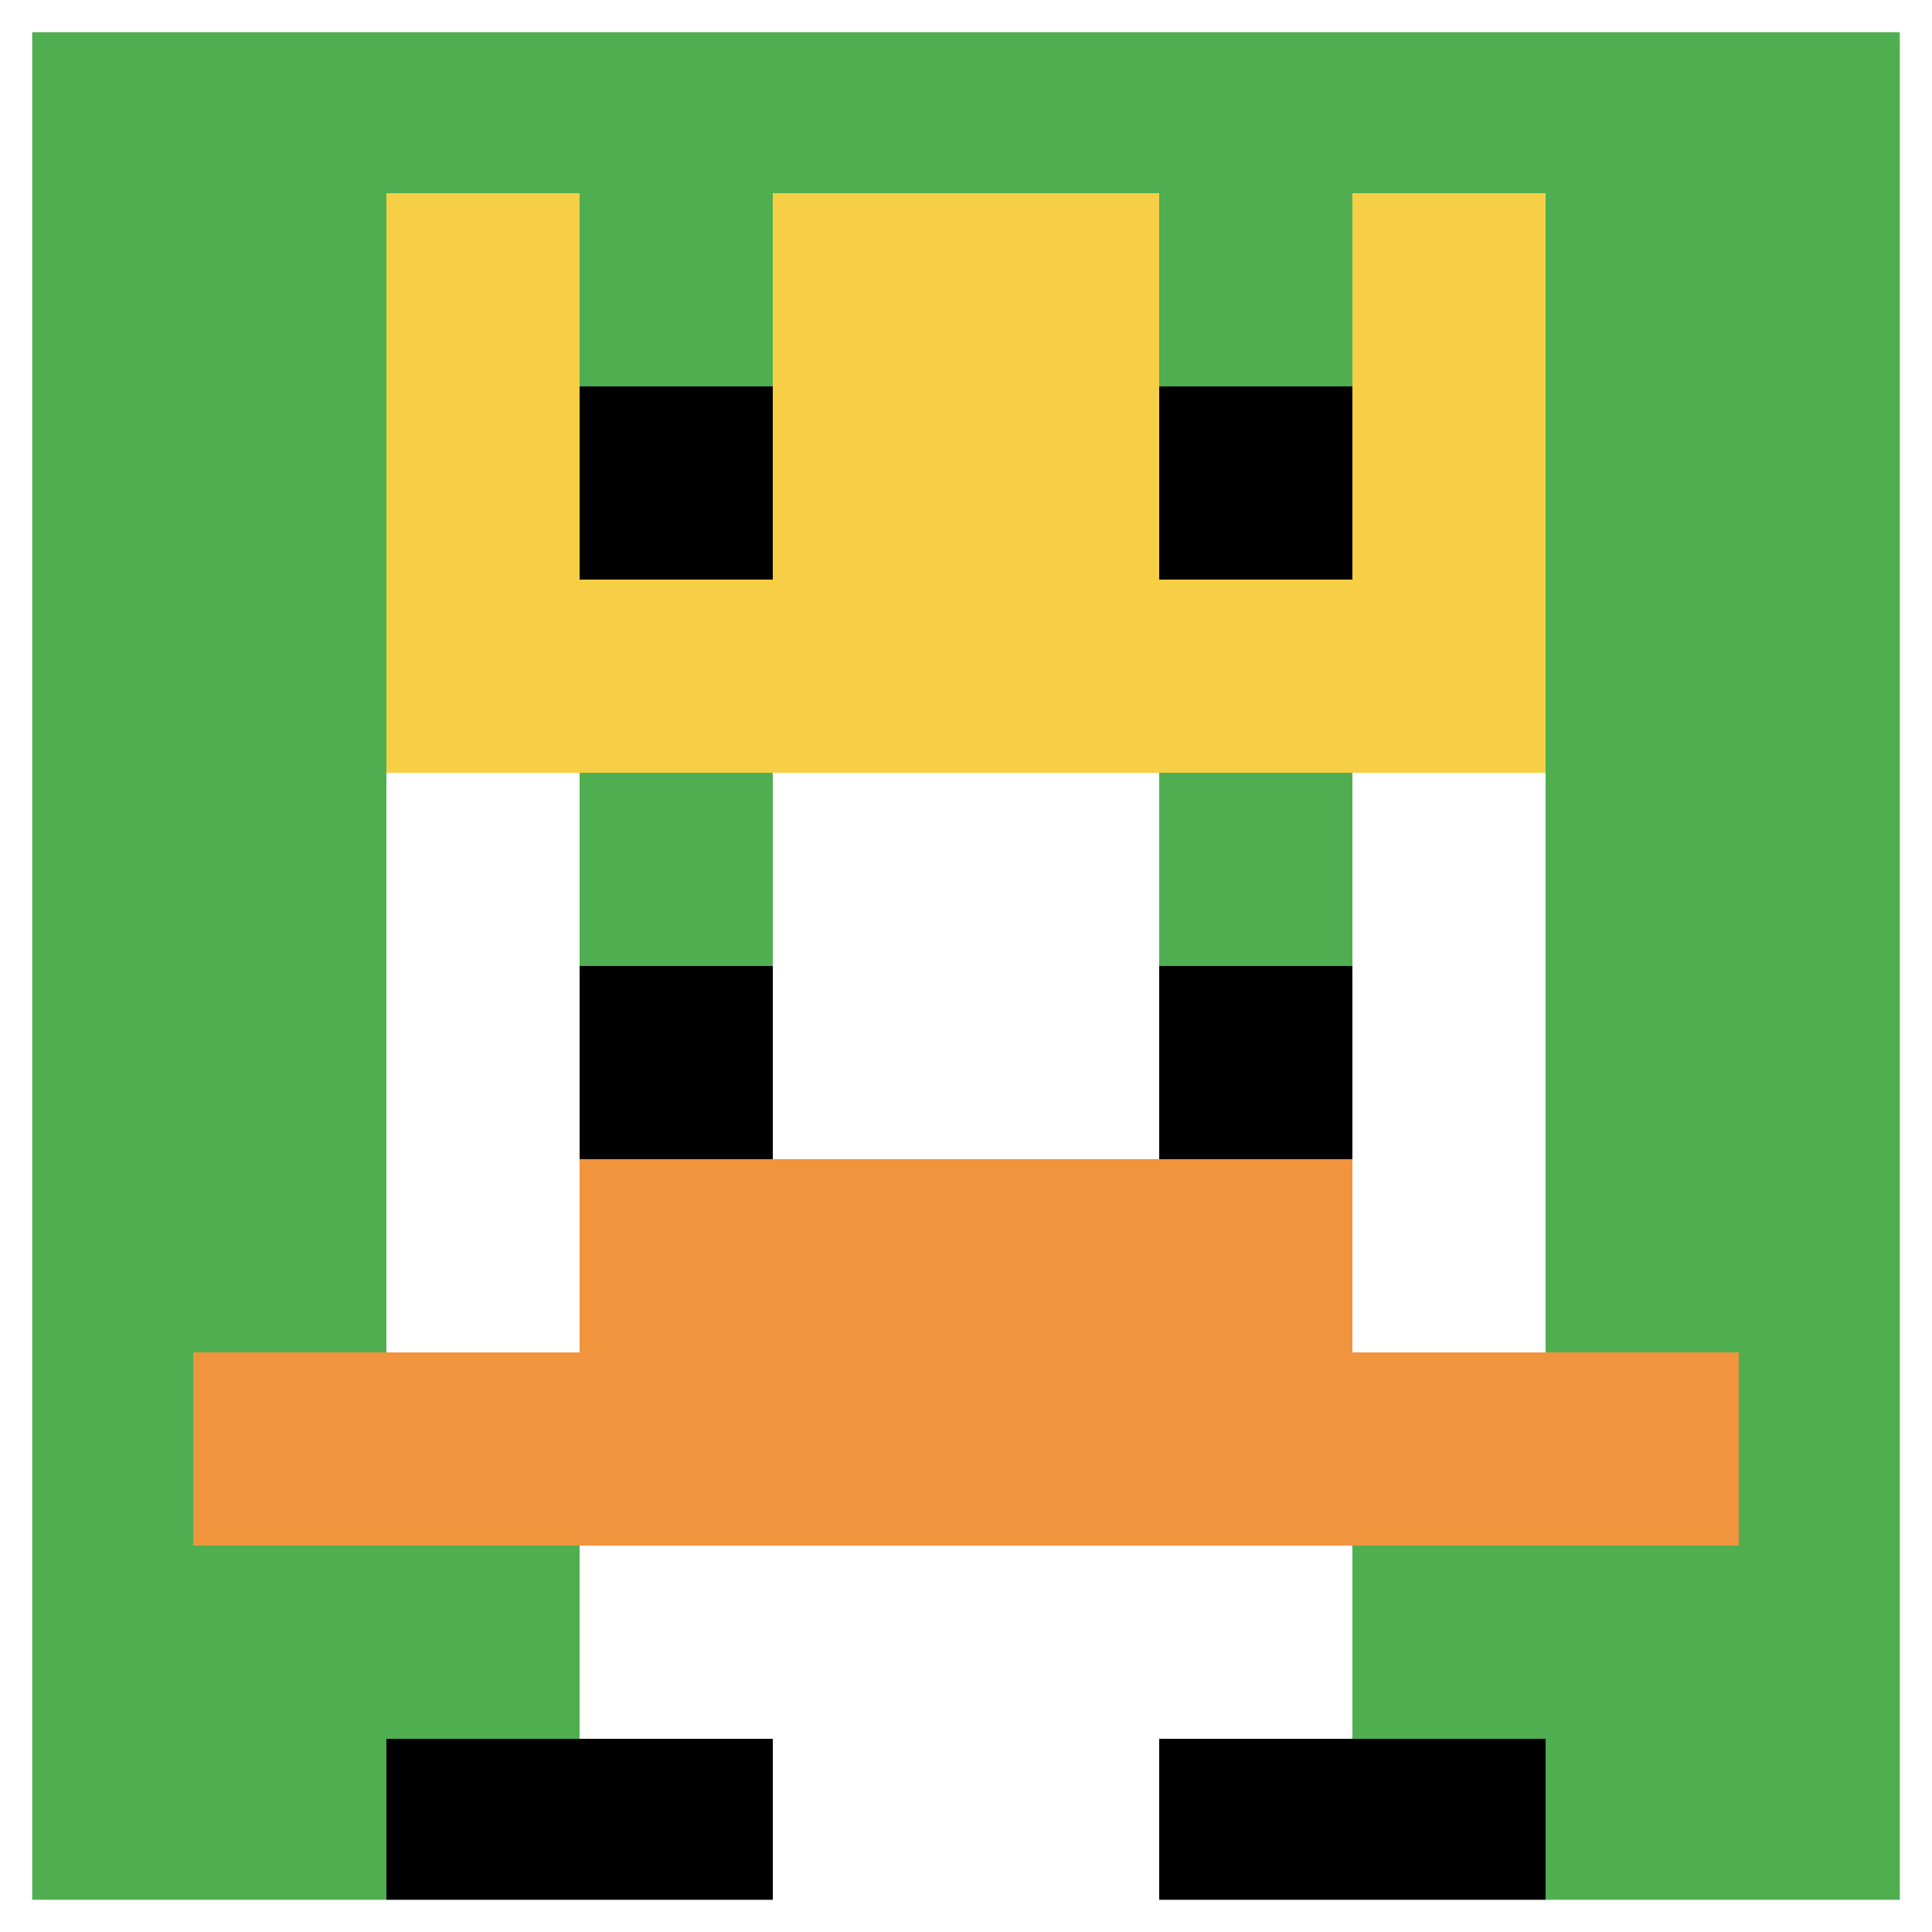
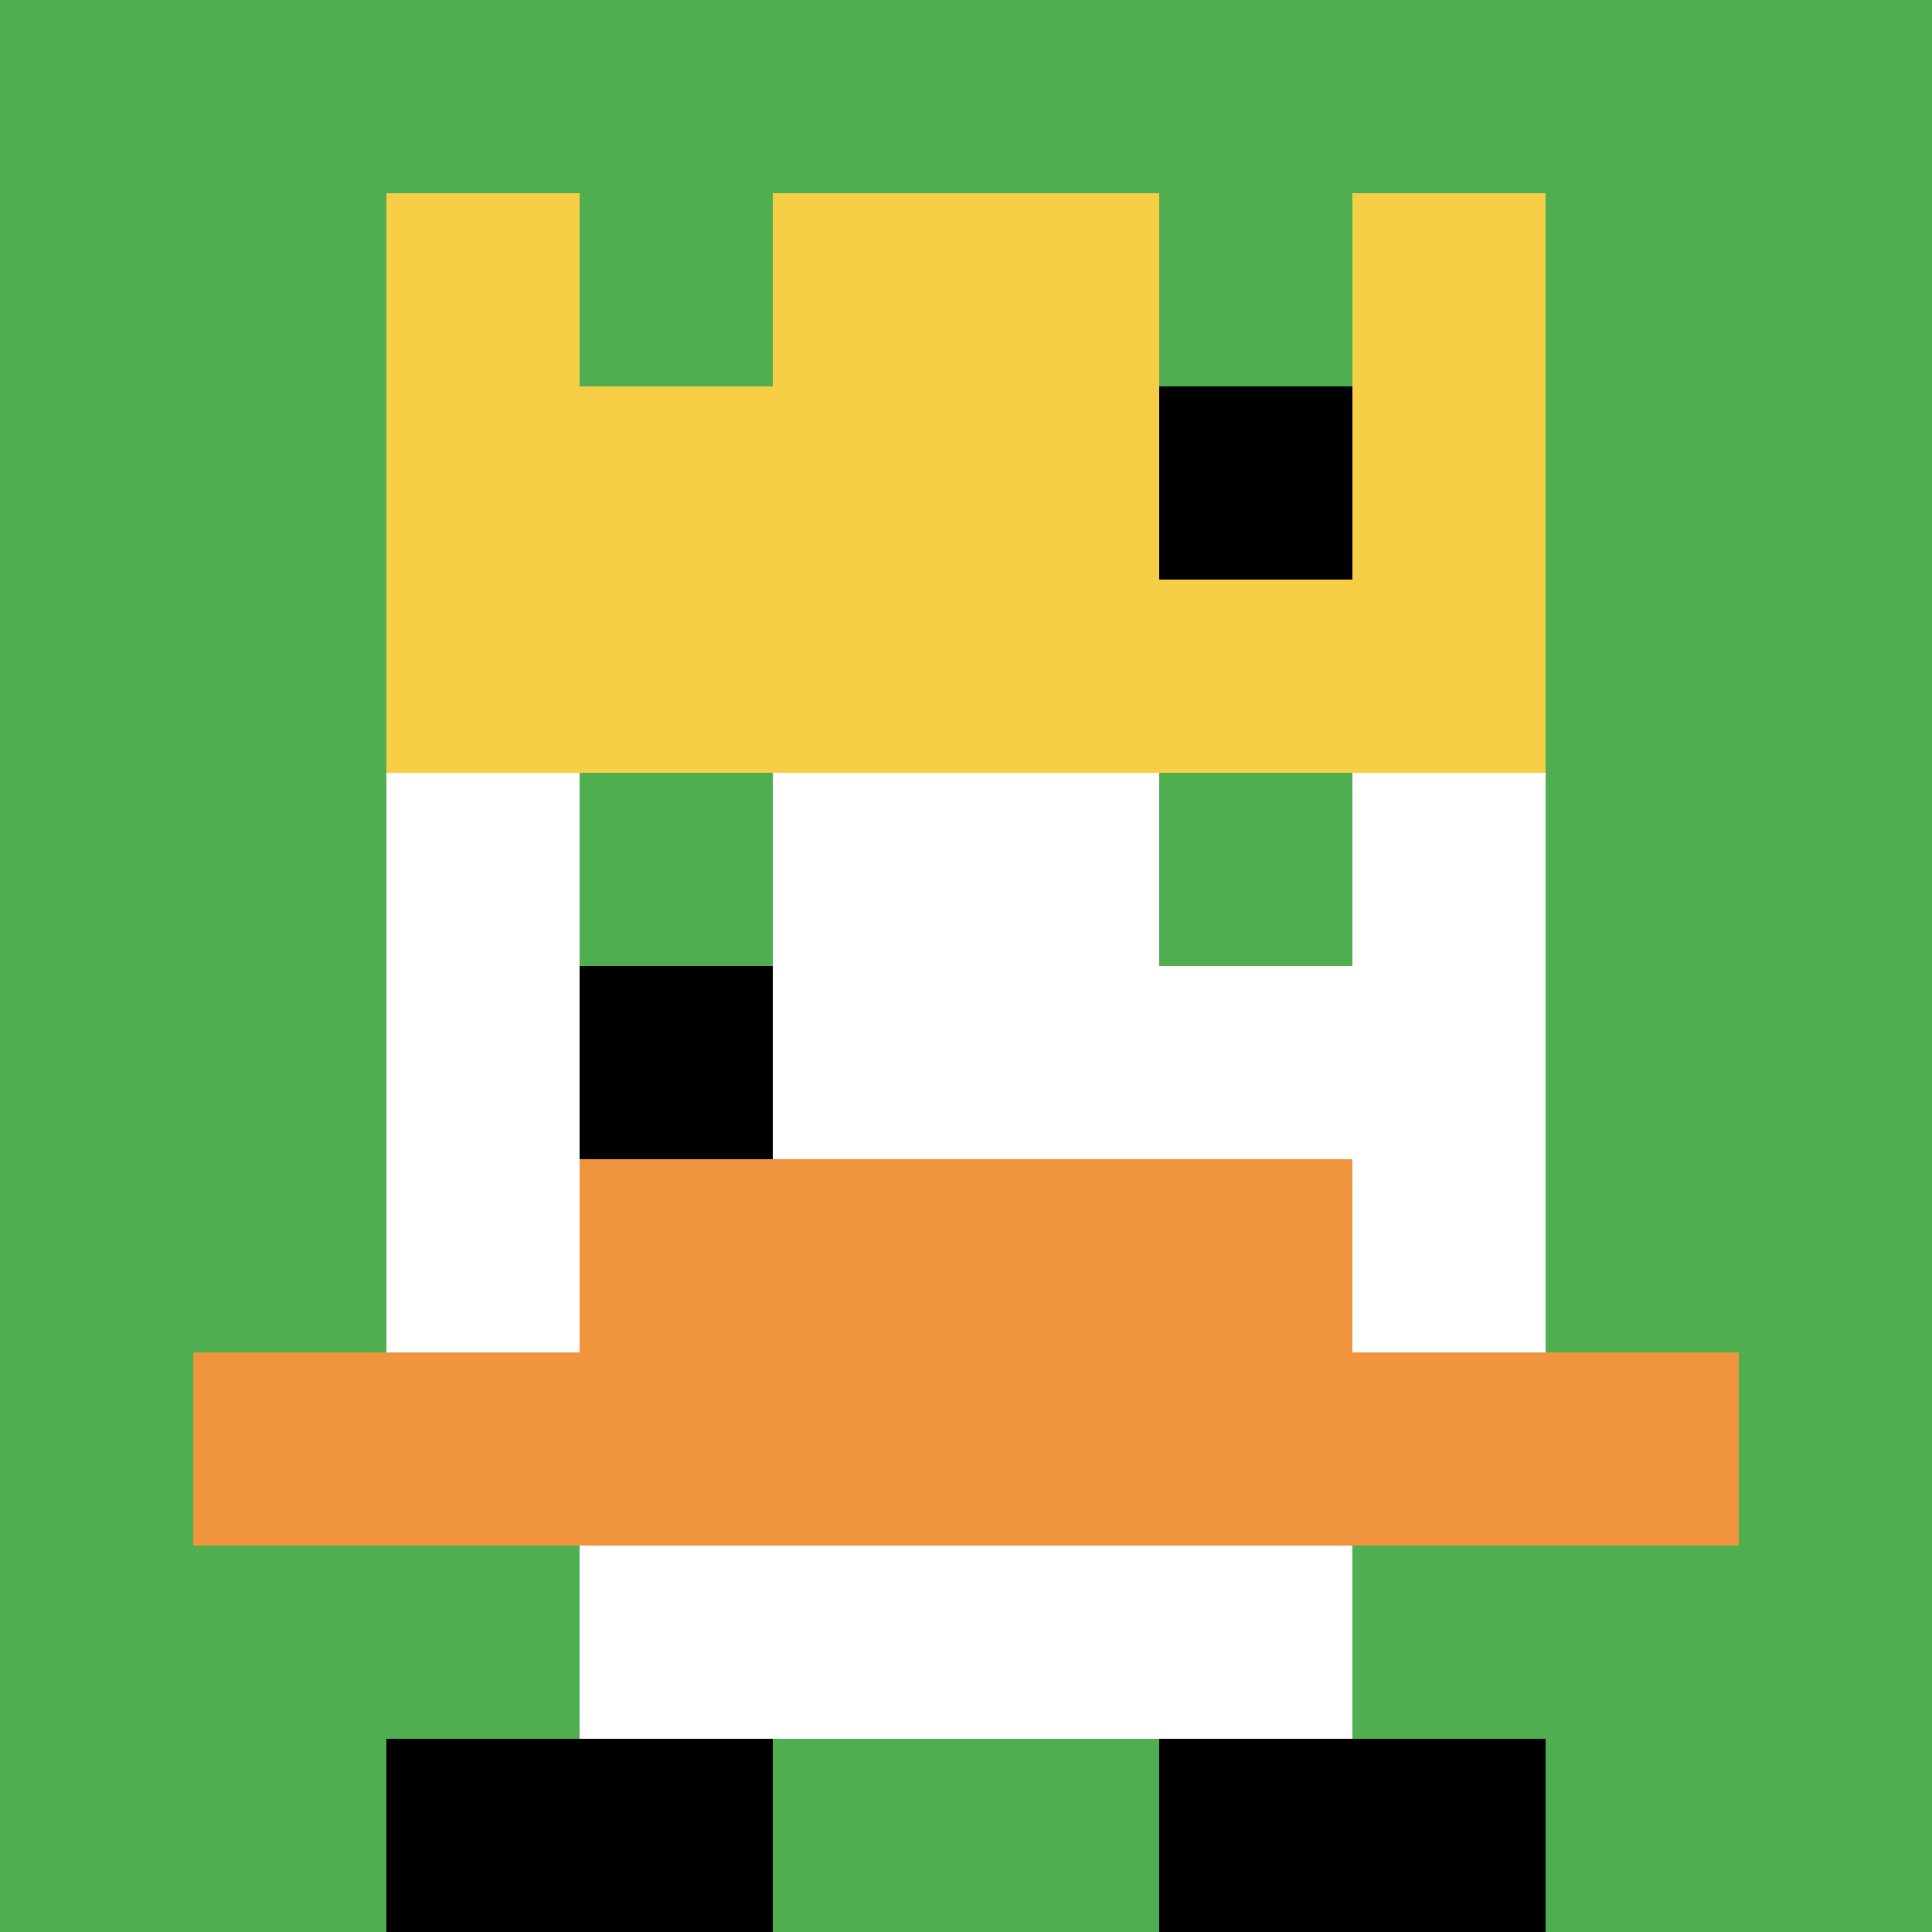
<svg xmlns="http://www.w3.org/2000/svg" version="1.1" width="889" height="889">
  <title>'goose-pfp-378284' by Dmitri Cherniak</title>
  <desc>seed=378284
backgroundColor=#ffffff
padding=21
innerPadding=0
timeout=500
dimension=1
border=true
Save=function(){return n.handleSave()}
frame=1

Rendered at Wed Oct 04 2023 10:00:32 GMT+0800 (中国标准时间)
Generated in &lt;1ms
</desc>
  <defs />
  <rect width="100%" height="100%" fill="#ffffff" />
  <g>
    <g id="0-0">
      <rect x="0" y="0" height="889" width="889" fill="#4FAE4F" />
      <g>
        <rect id="0-0-3-2-4-7" x="266.7" y="177.8" width="355.6" height="622.3" fill="#ffffff" />
        <rect id="0-0-2-3-6-5" x="177.8" y="266.7" width="533.4" height="444.5" fill="#ffffff" />
-         <rect id="0-0-4-8-2-2" x="355.6" y="711.2" width="177.8" height="177.8" fill="#ffffff" />
        <rect id="0-0-1-7-8-1" x="88.9" y="622.3" width="711.2" height="88.9" fill="#F0943E" />
        <rect id="0-0-3-6-4-2" x="266.7" y="533.4" width="355.6" height="177.8" fill="#F0943E" />
        <rect id="0-0-3-4-1-1" x="266.7" y="355.6" width="88.9" height="88.9" fill="#4FAE4F" />
        <rect id="0-0-6-4-1-1" x="533.4" y="355.6" width="88.9" height="88.9" fill="#4FAE4F" />
        <rect id="0-0-3-5-1-1" x="266.7" y="444.5" width="88.9" height="88.9" fill="#000000" />
-         <rect id="0-0-6-5-1-1" x="533.4" y="444.5" width="88.9" height="88.9" fill="#000000" />
        <rect id="0-0-2-1-1-2" x="177.8" y="88.9" width="88.9" height="177.8" fill="#F7CF46" />
        <rect id="0-0-4-1-2-2" x="355.6" y="88.9" width="177.8" height="177.8" fill="#F7CF46" />
        <rect id="0-0-7-1-1-2" x="622.3" y="88.9" width="88.9" height="177.8" fill="#F7CF46" />
        <rect id="0-0-2-2-6-2" x="177.8" y="177.8" width="533.4" height="177.8" fill="#F7CF46" />
-         <rect id="0-0-3-2-1-1" x="266.7" y="177.8" width="88.9" height="88.9" fill="#000000" />
        <rect id="0-0-6-2-1-1" x="533.4" y="177.8" width="88.9" height="88.9" fill="#000000" />
        <rect id="0-0-2-9-2-1" x="177.8" y="800.1" width="177.8" height="88.9" fill="#000000" />
        <rect id="0-0-6-9-2-1" x="533.4" y="800.1" width="177.8" height="88.9" fill="#000000" />
      </g>
-       <rect x="0" y="0" stroke="white" stroke-width="29.633" height="889" width="889" fill="none" />
    </g>
  </g>
</svg>